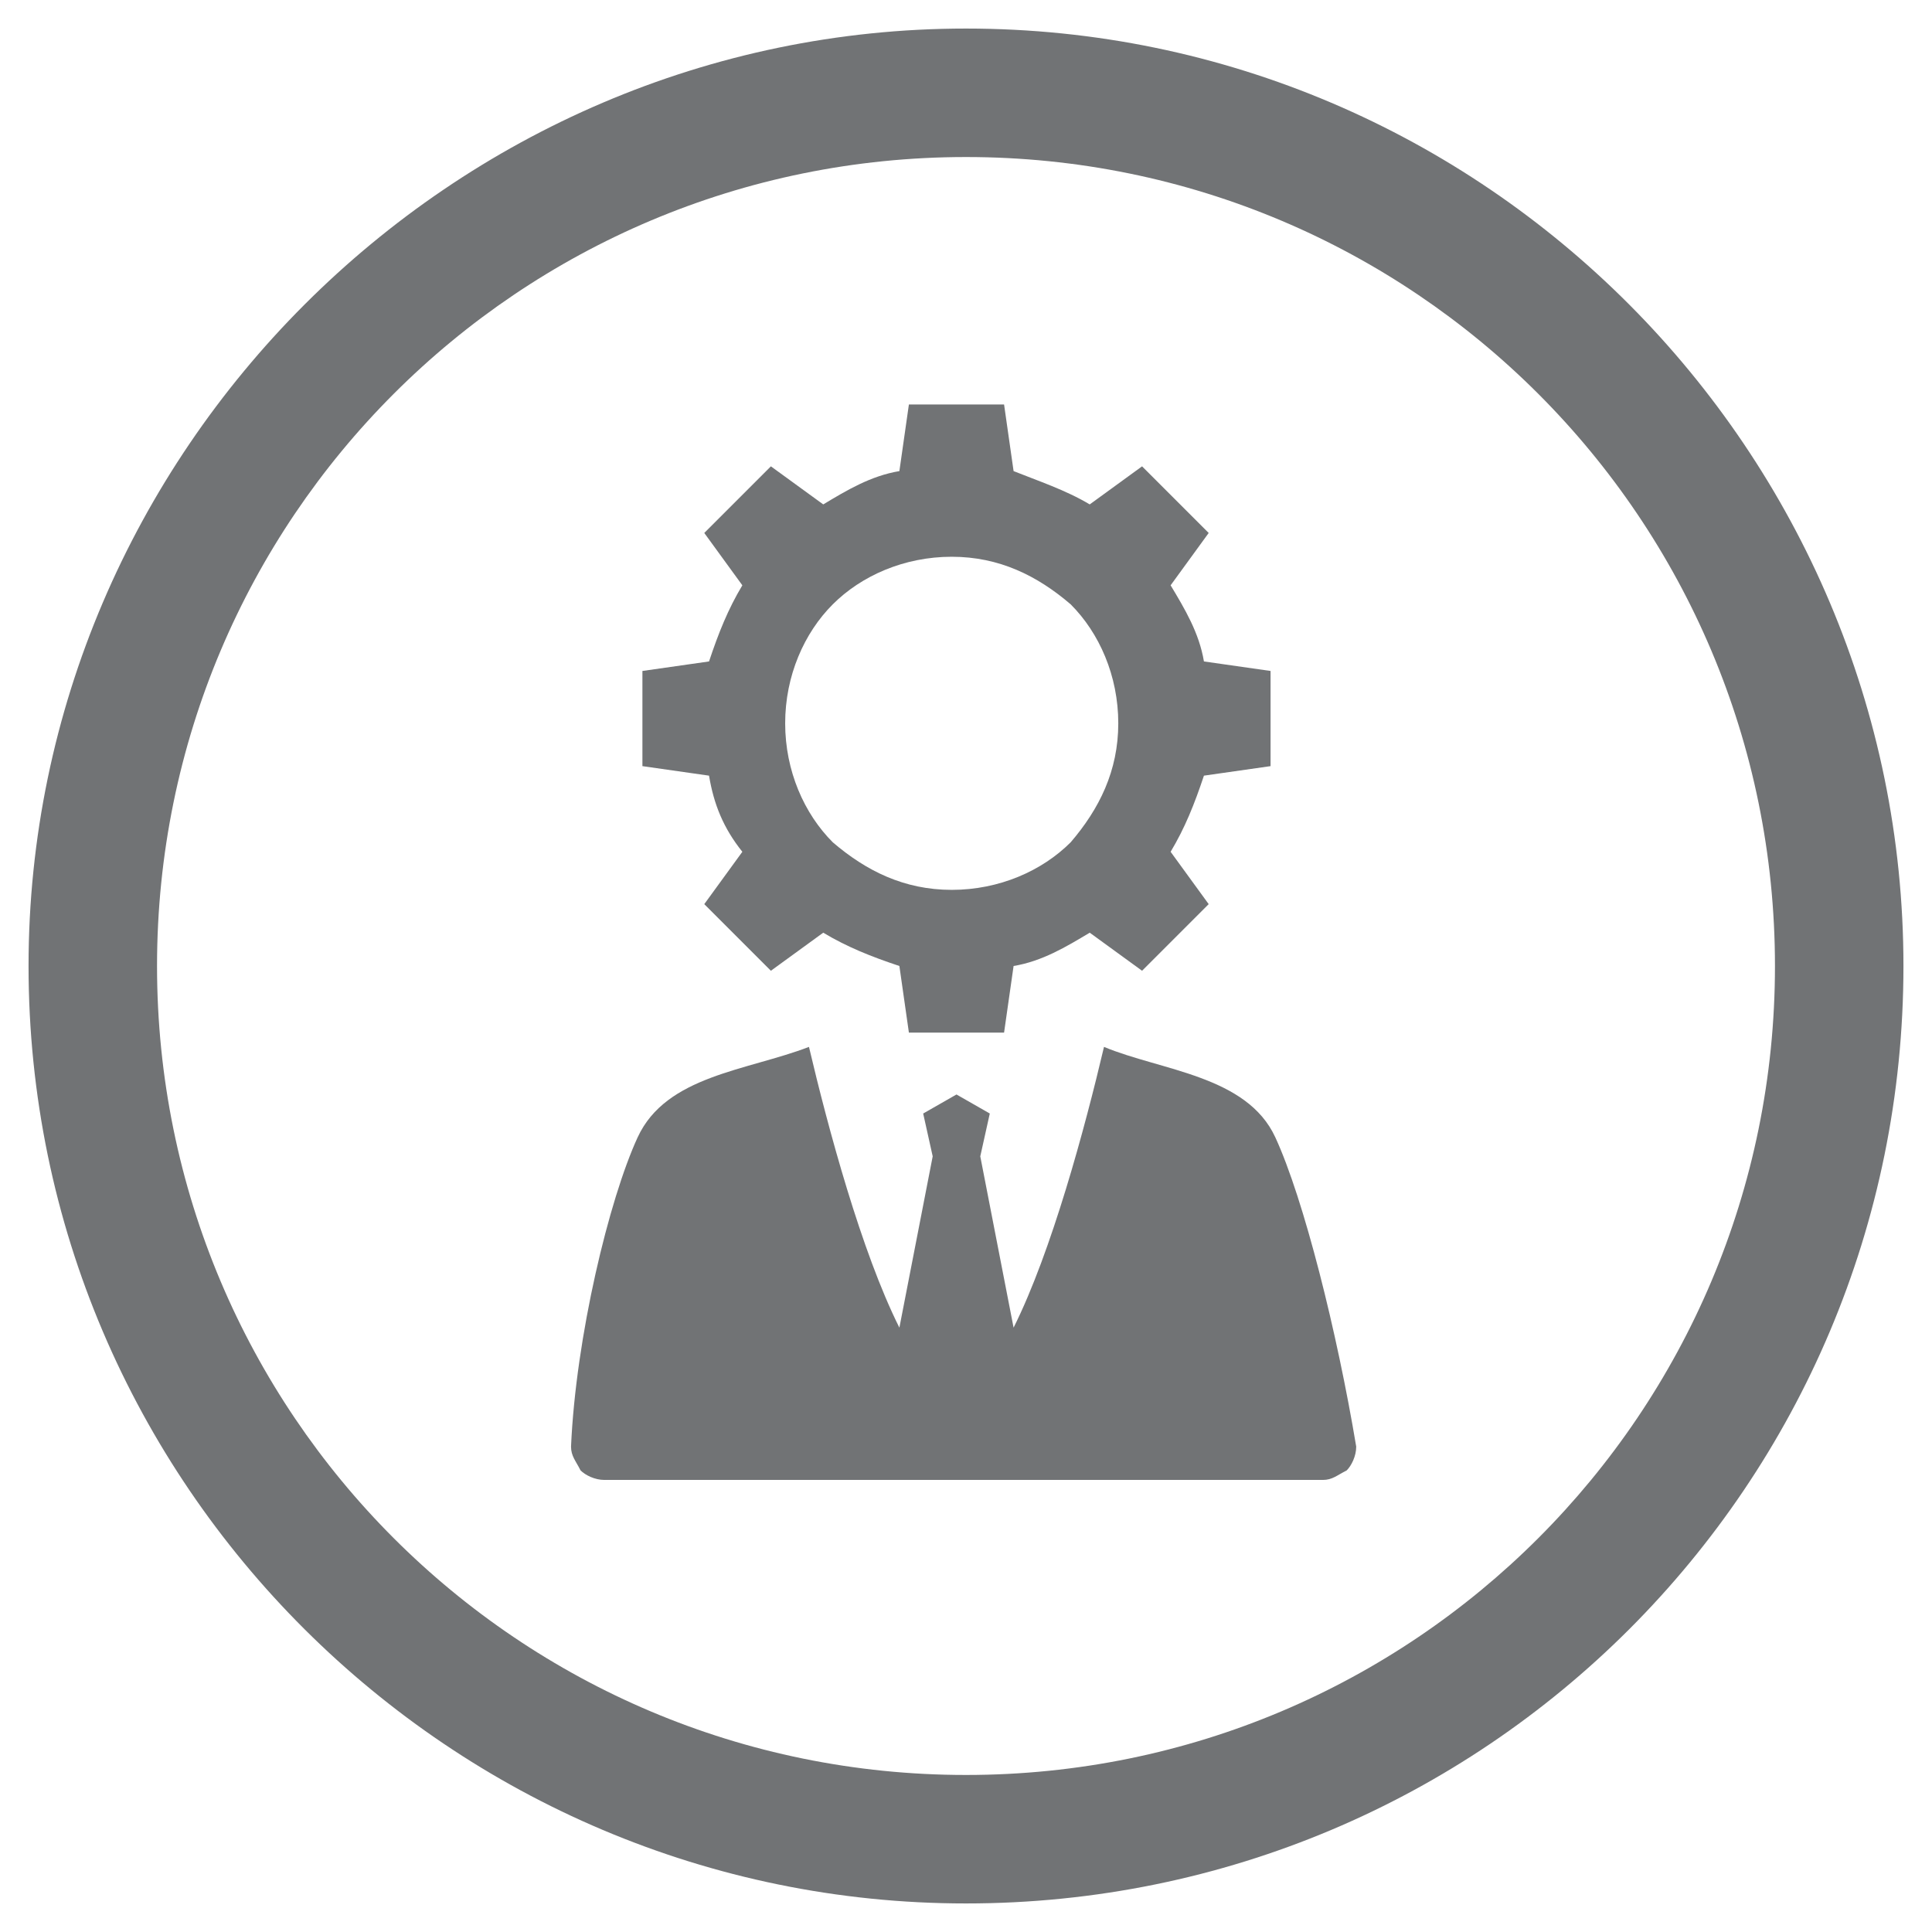
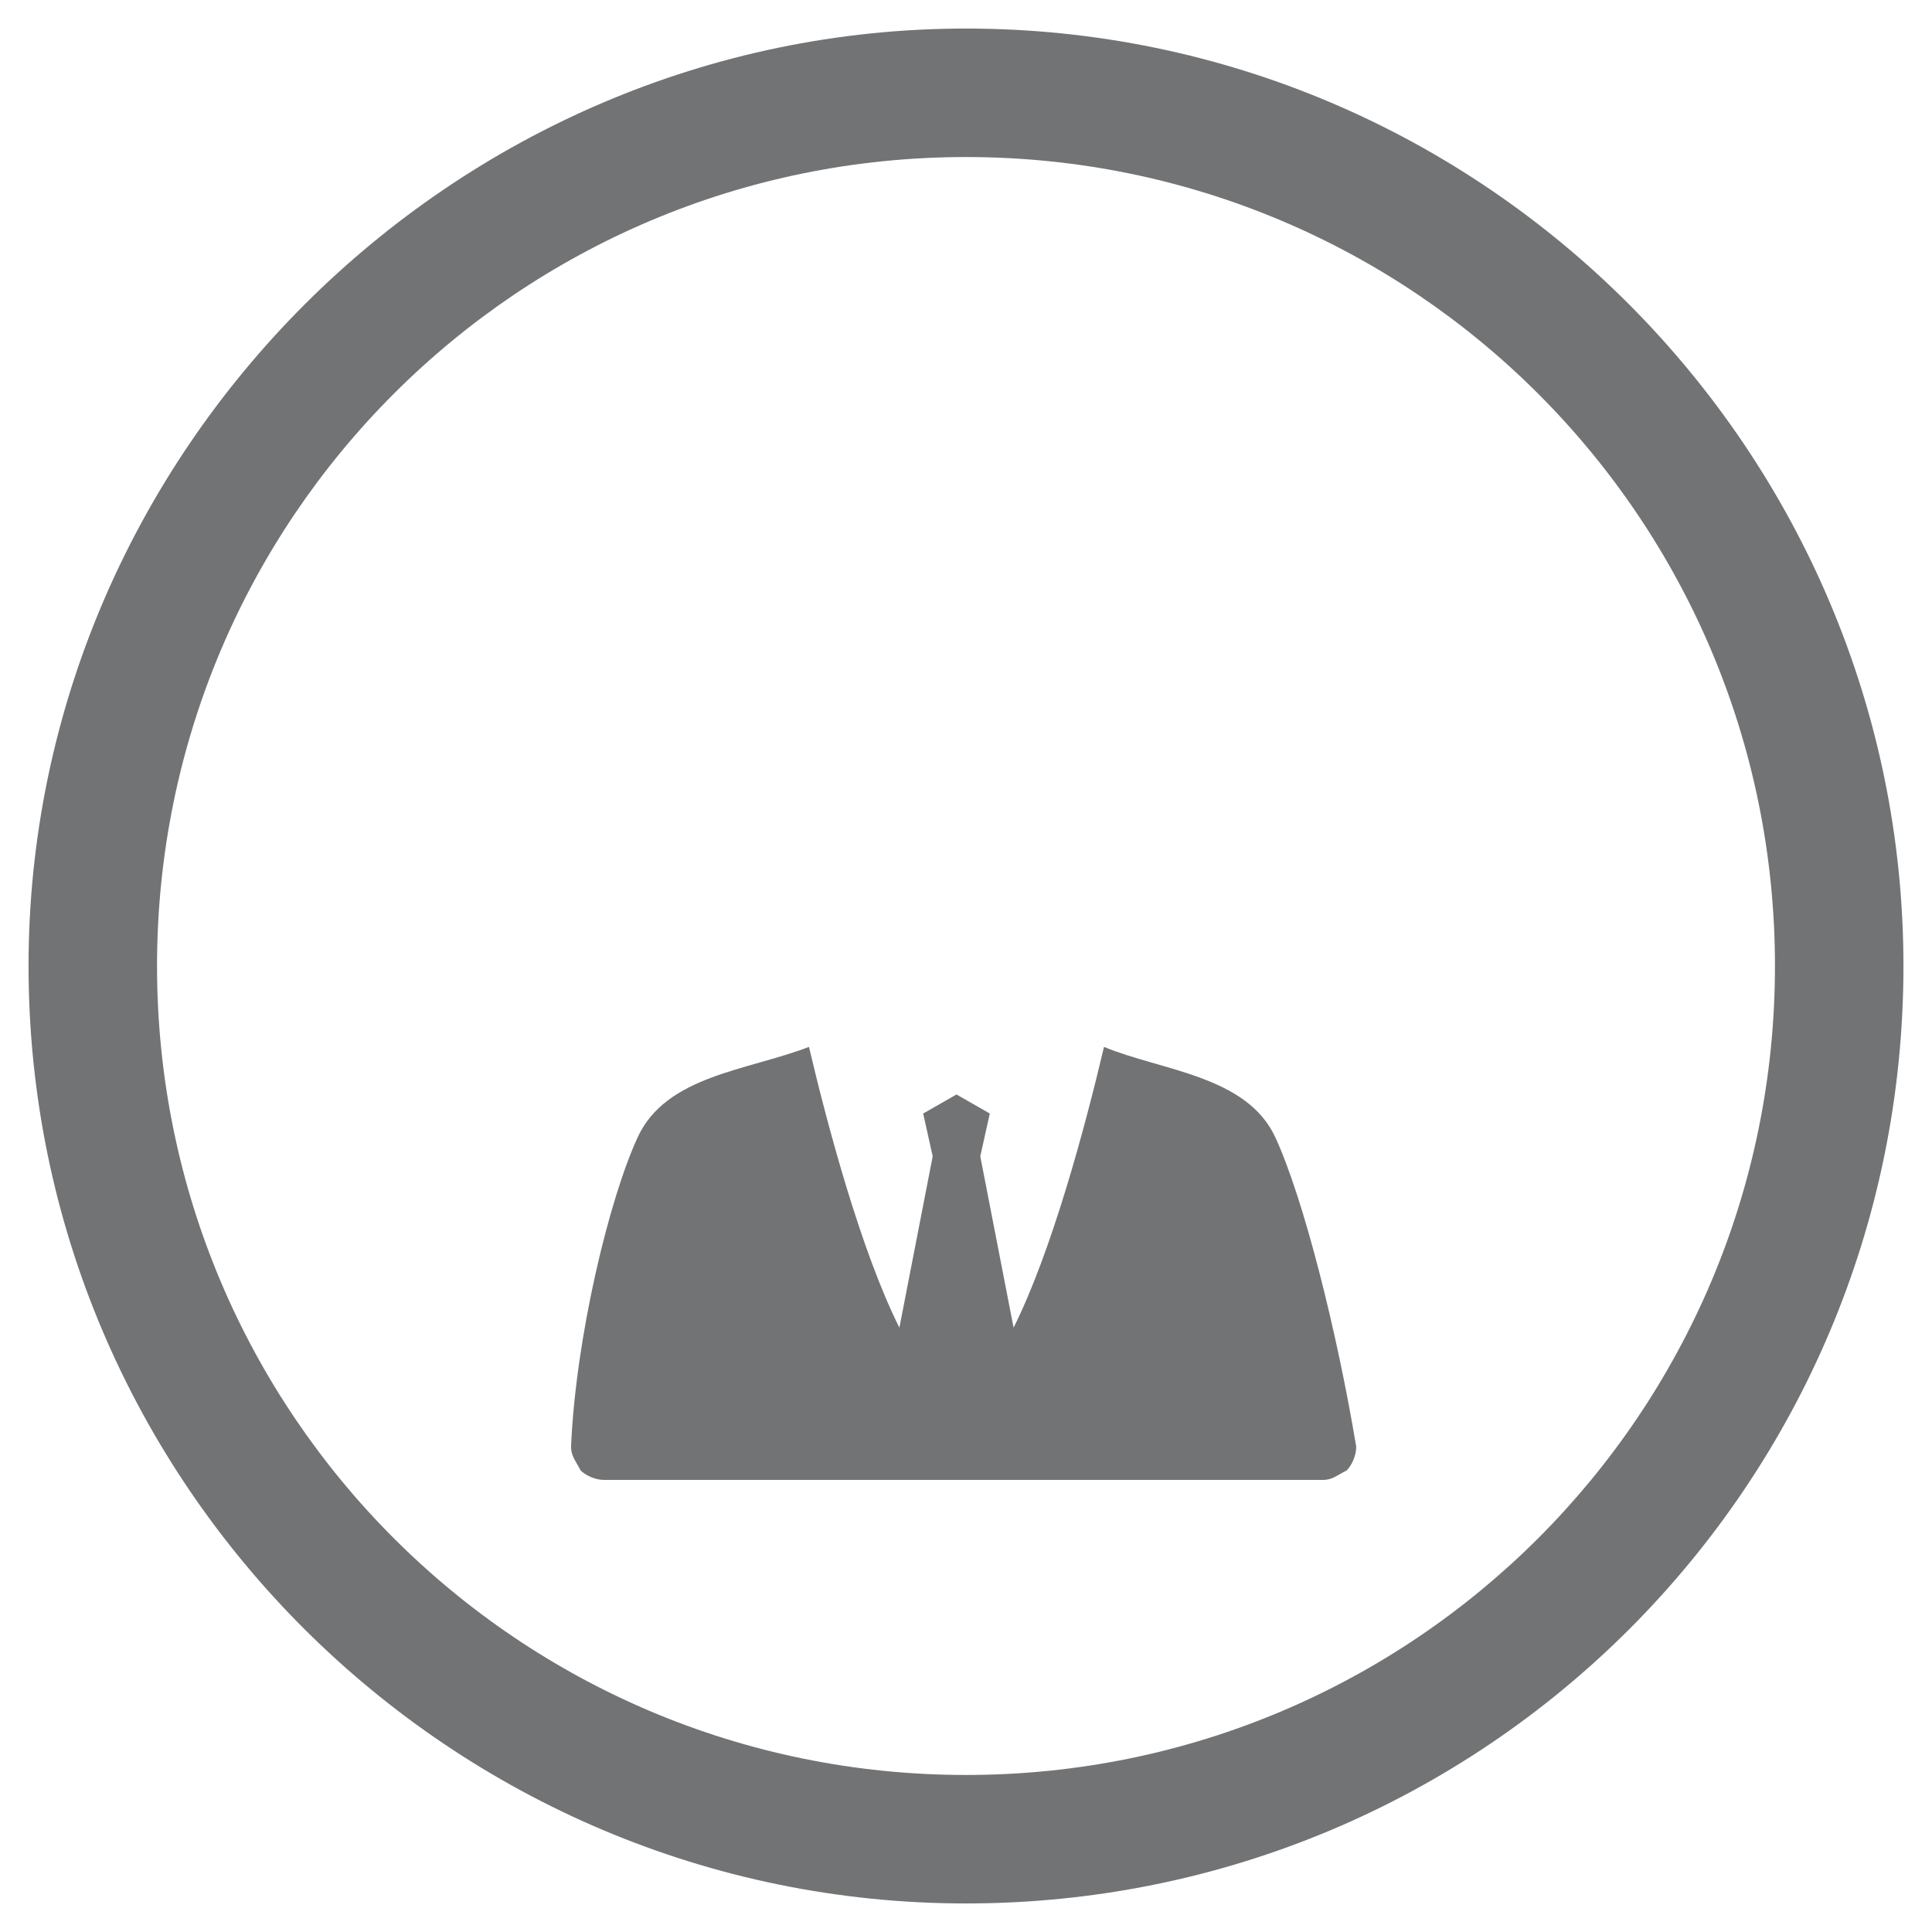
<svg xmlns="http://www.w3.org/2000/svg" version="1.1" id="Layer_1" x="0px" y="0px" viewBox="-1170 400.3 40.6 40.6" style="enable-background:new -1170 400.3 40.6 40.6;" xml:space="preserve">
  <style type="text/css">
	.st0{fill:#717375;}
</style>
  <g>
    <path class="st0" d="M-1149.7,400.9c-10.8,0-19.7,8.9-19.7,19.7c0,10.9,8.9,19.7,19.7,19.7c10.9,0,19.7-8.8,19.7-19.7   C-1130,409.8-1138.8,400.9-1149.7,400.9z M-1149.7,437.6c-9.4,0-17-7.6-17-17s7.6-17,17-17c9.4,0,17,7.6,17,17   S-1140.3,437.6-1149.7,437.6z" />
    <path class="st0" d="M-1143.2,424.2c-0.6-1.3-2.4-1.4-3.6-1.9c-0.4,1.7-1.1,4.3-1.9,5.9l-0.7-3.6l0.2-0.9l-0.7-0.4l-0.7,0.4   l0.2,0.9l-0.7,3.6c-0.8-1.6-1.5-4.2-1.9-5.9c-1.3,0.5-3,0.6-3.6,1.9c-0.6,1.3-1.3,4.2-1.4,6.5c0,0.2,0.1,0.3,0.2,0.5   c0.1,0.1,0.3,0.2,0.5,0.2h15.1c0.2,0,0.3-0.1,0.5-0.2c0.1-0.1,0.2-0.3,0.2-0.5C-1141.9,428.3-1142.6,425.5-1143.2,424.2" />
-     <path class="st0" d="M-1154.4,418.2l-0.8,1.1l1.4,1.4l1.1-0.8c0.5,0.3,1,0.5,1.6,0.7l0.2,1.4h2l0.2-1.4c0.6-0.1,1.1-0.4,1.6-0.7   l1.1,0.8l1.4-1.4l-0.8-1.1c0.3-0.5,0.5-1,0.7-1.6l1.4-0.2v-2l-1.4-0.2c-0.1-0.6-0.4-1.1-0.7-1.6l0.8-1.1l-1.4-1.4l-1.1,0.8   c-0.5-0.3-1.1-0.5-1.6-0.7l-0.2-1.4h-2l-0.2,1.4c-0.6,0.1-1.1,0.4-1.6,0.7l-1.1-0.8l-1.4,1.4l0.8,1.1c-0.3,0.5-0.5,1-0.7,1.6   l-1.4,0.2v2l1.4,0.2C-1155,417.2-1154.8,417.7-1154.4,418.2 M-1152.5,413c0.6-0.6,1.5-1,2.5-1c1,0,1.8,0.4,2.5,1   c0.6,0.6,1,1.5,1,2.5c0,1-0.4,1.8-1,2.5c-0.6,0.6-1.5,1-2.5,1c-1,0-1.8-0.4-2.5-1c-0.6-0.6-1-1.5-1-2.5   C-1153.5,414.5-1153.1,413.6-1152.5,413" />
  </g>
</svg>